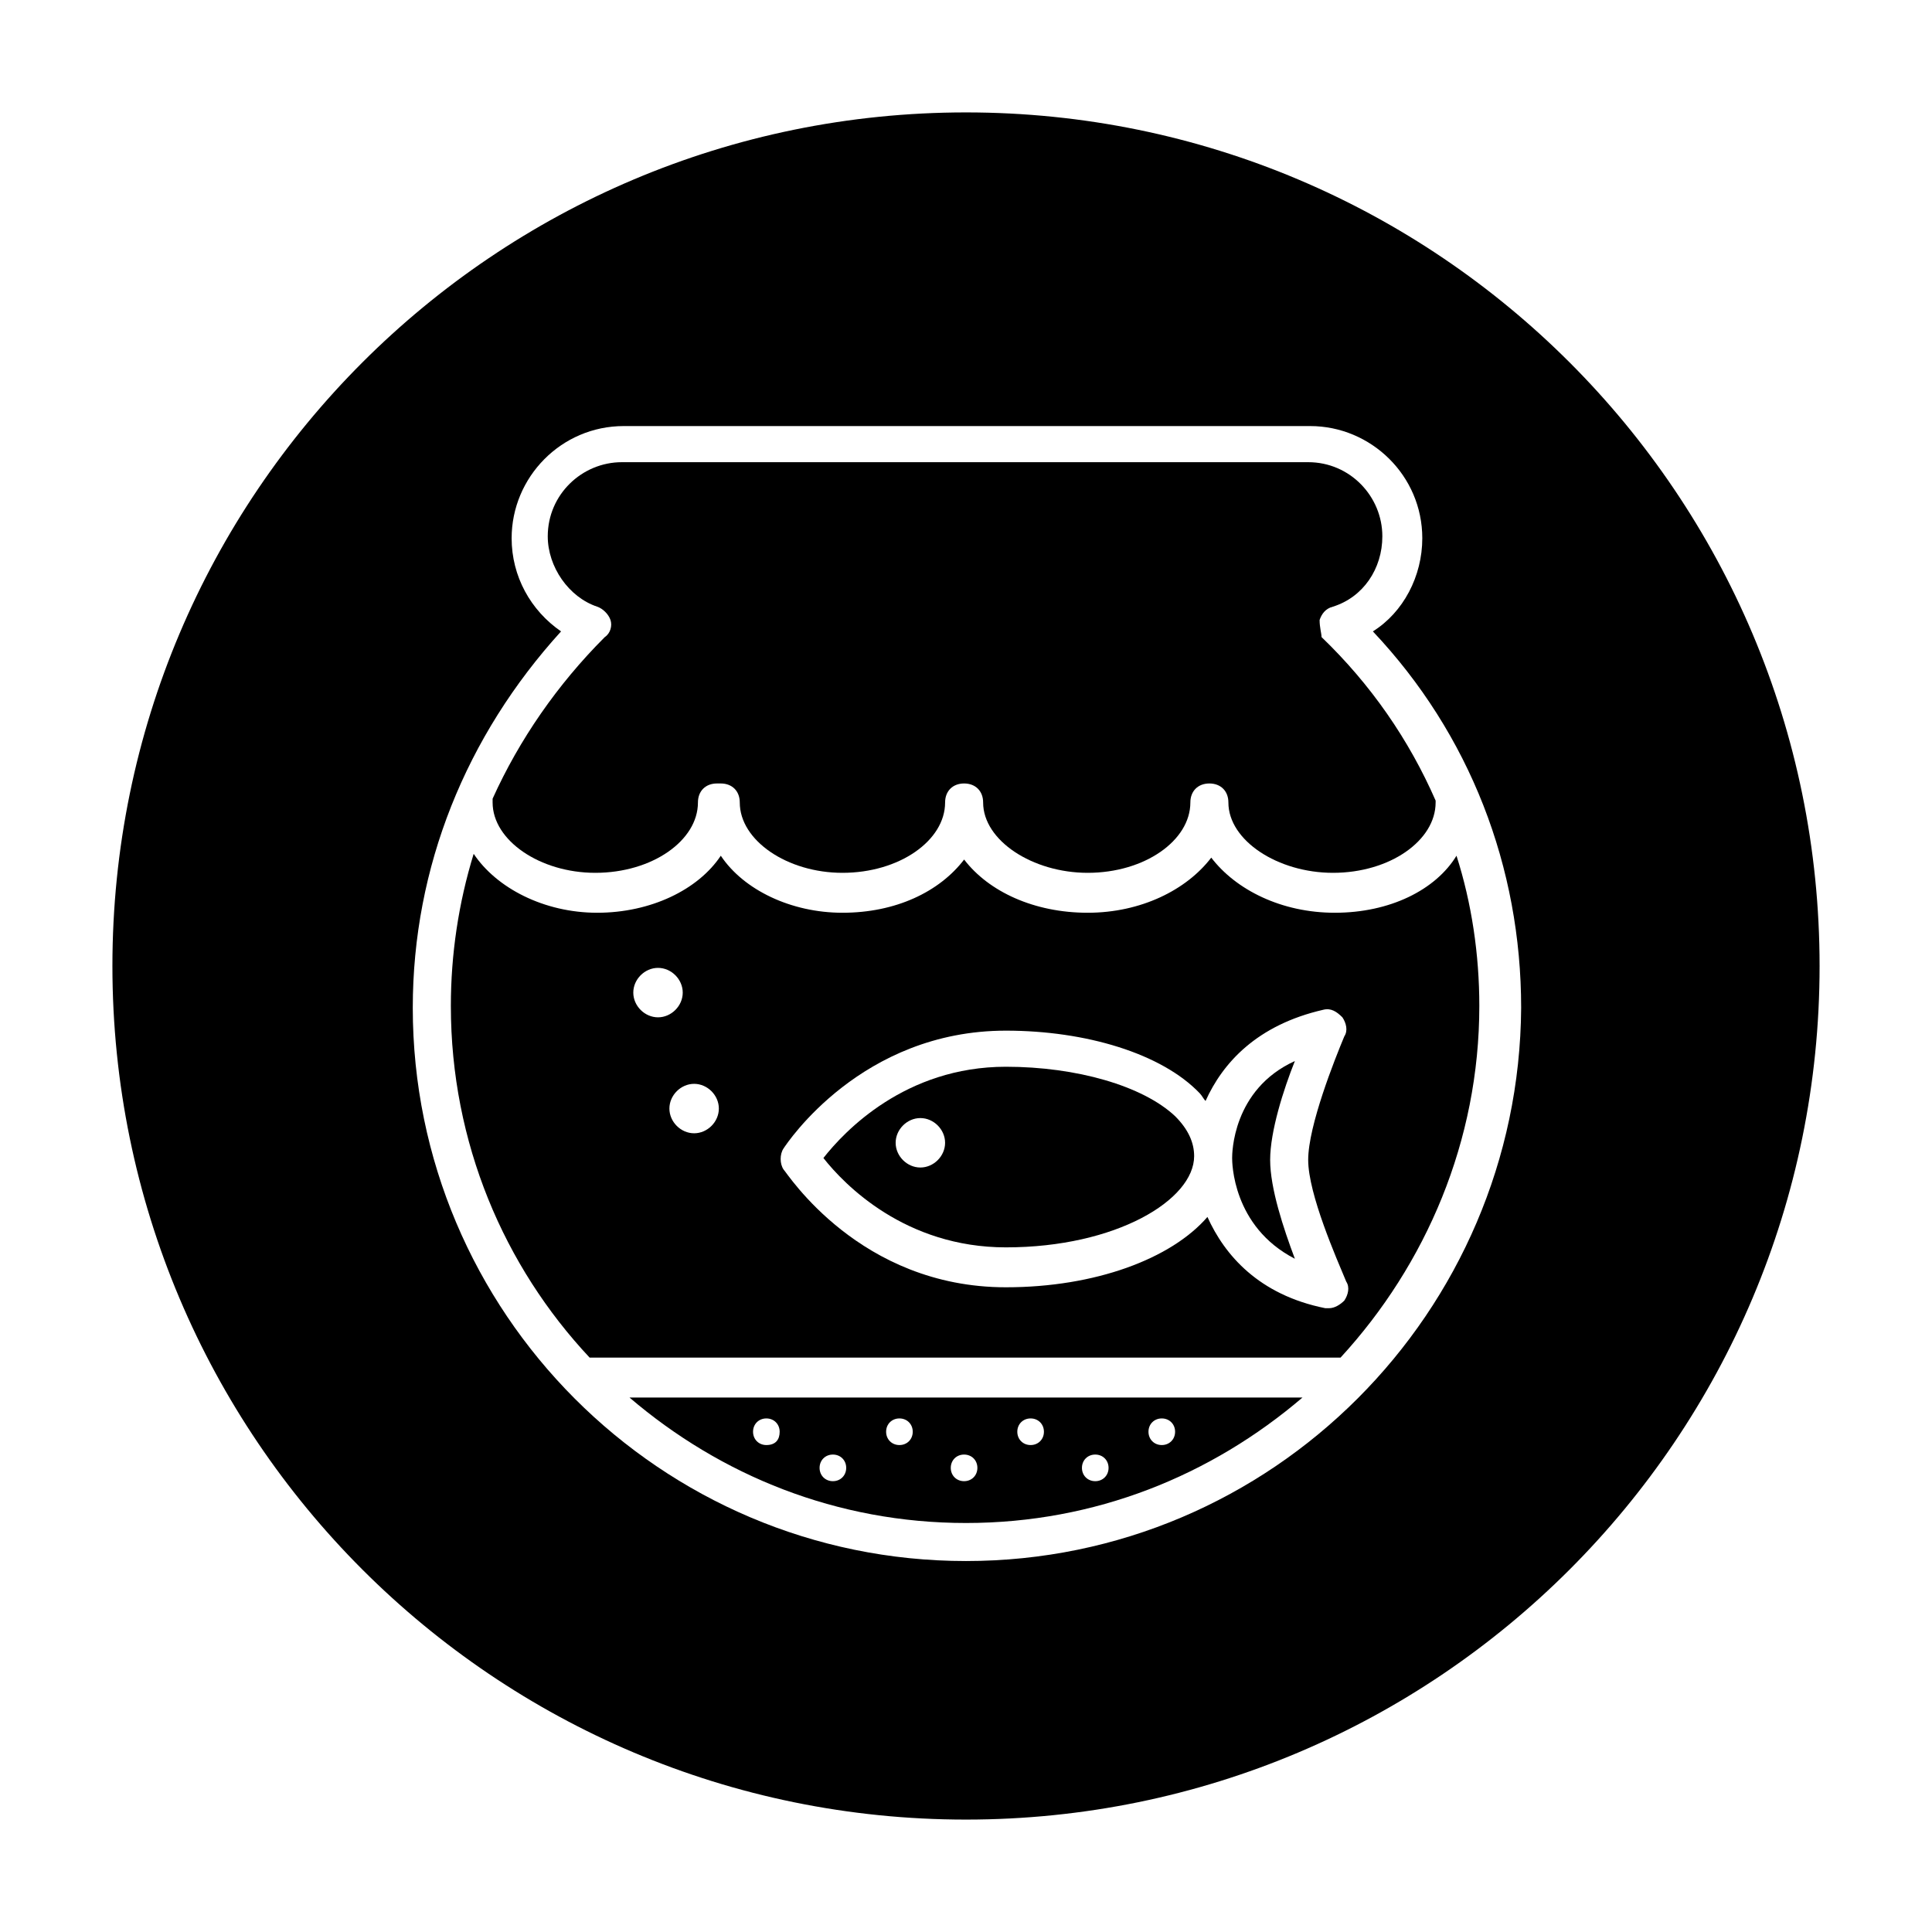
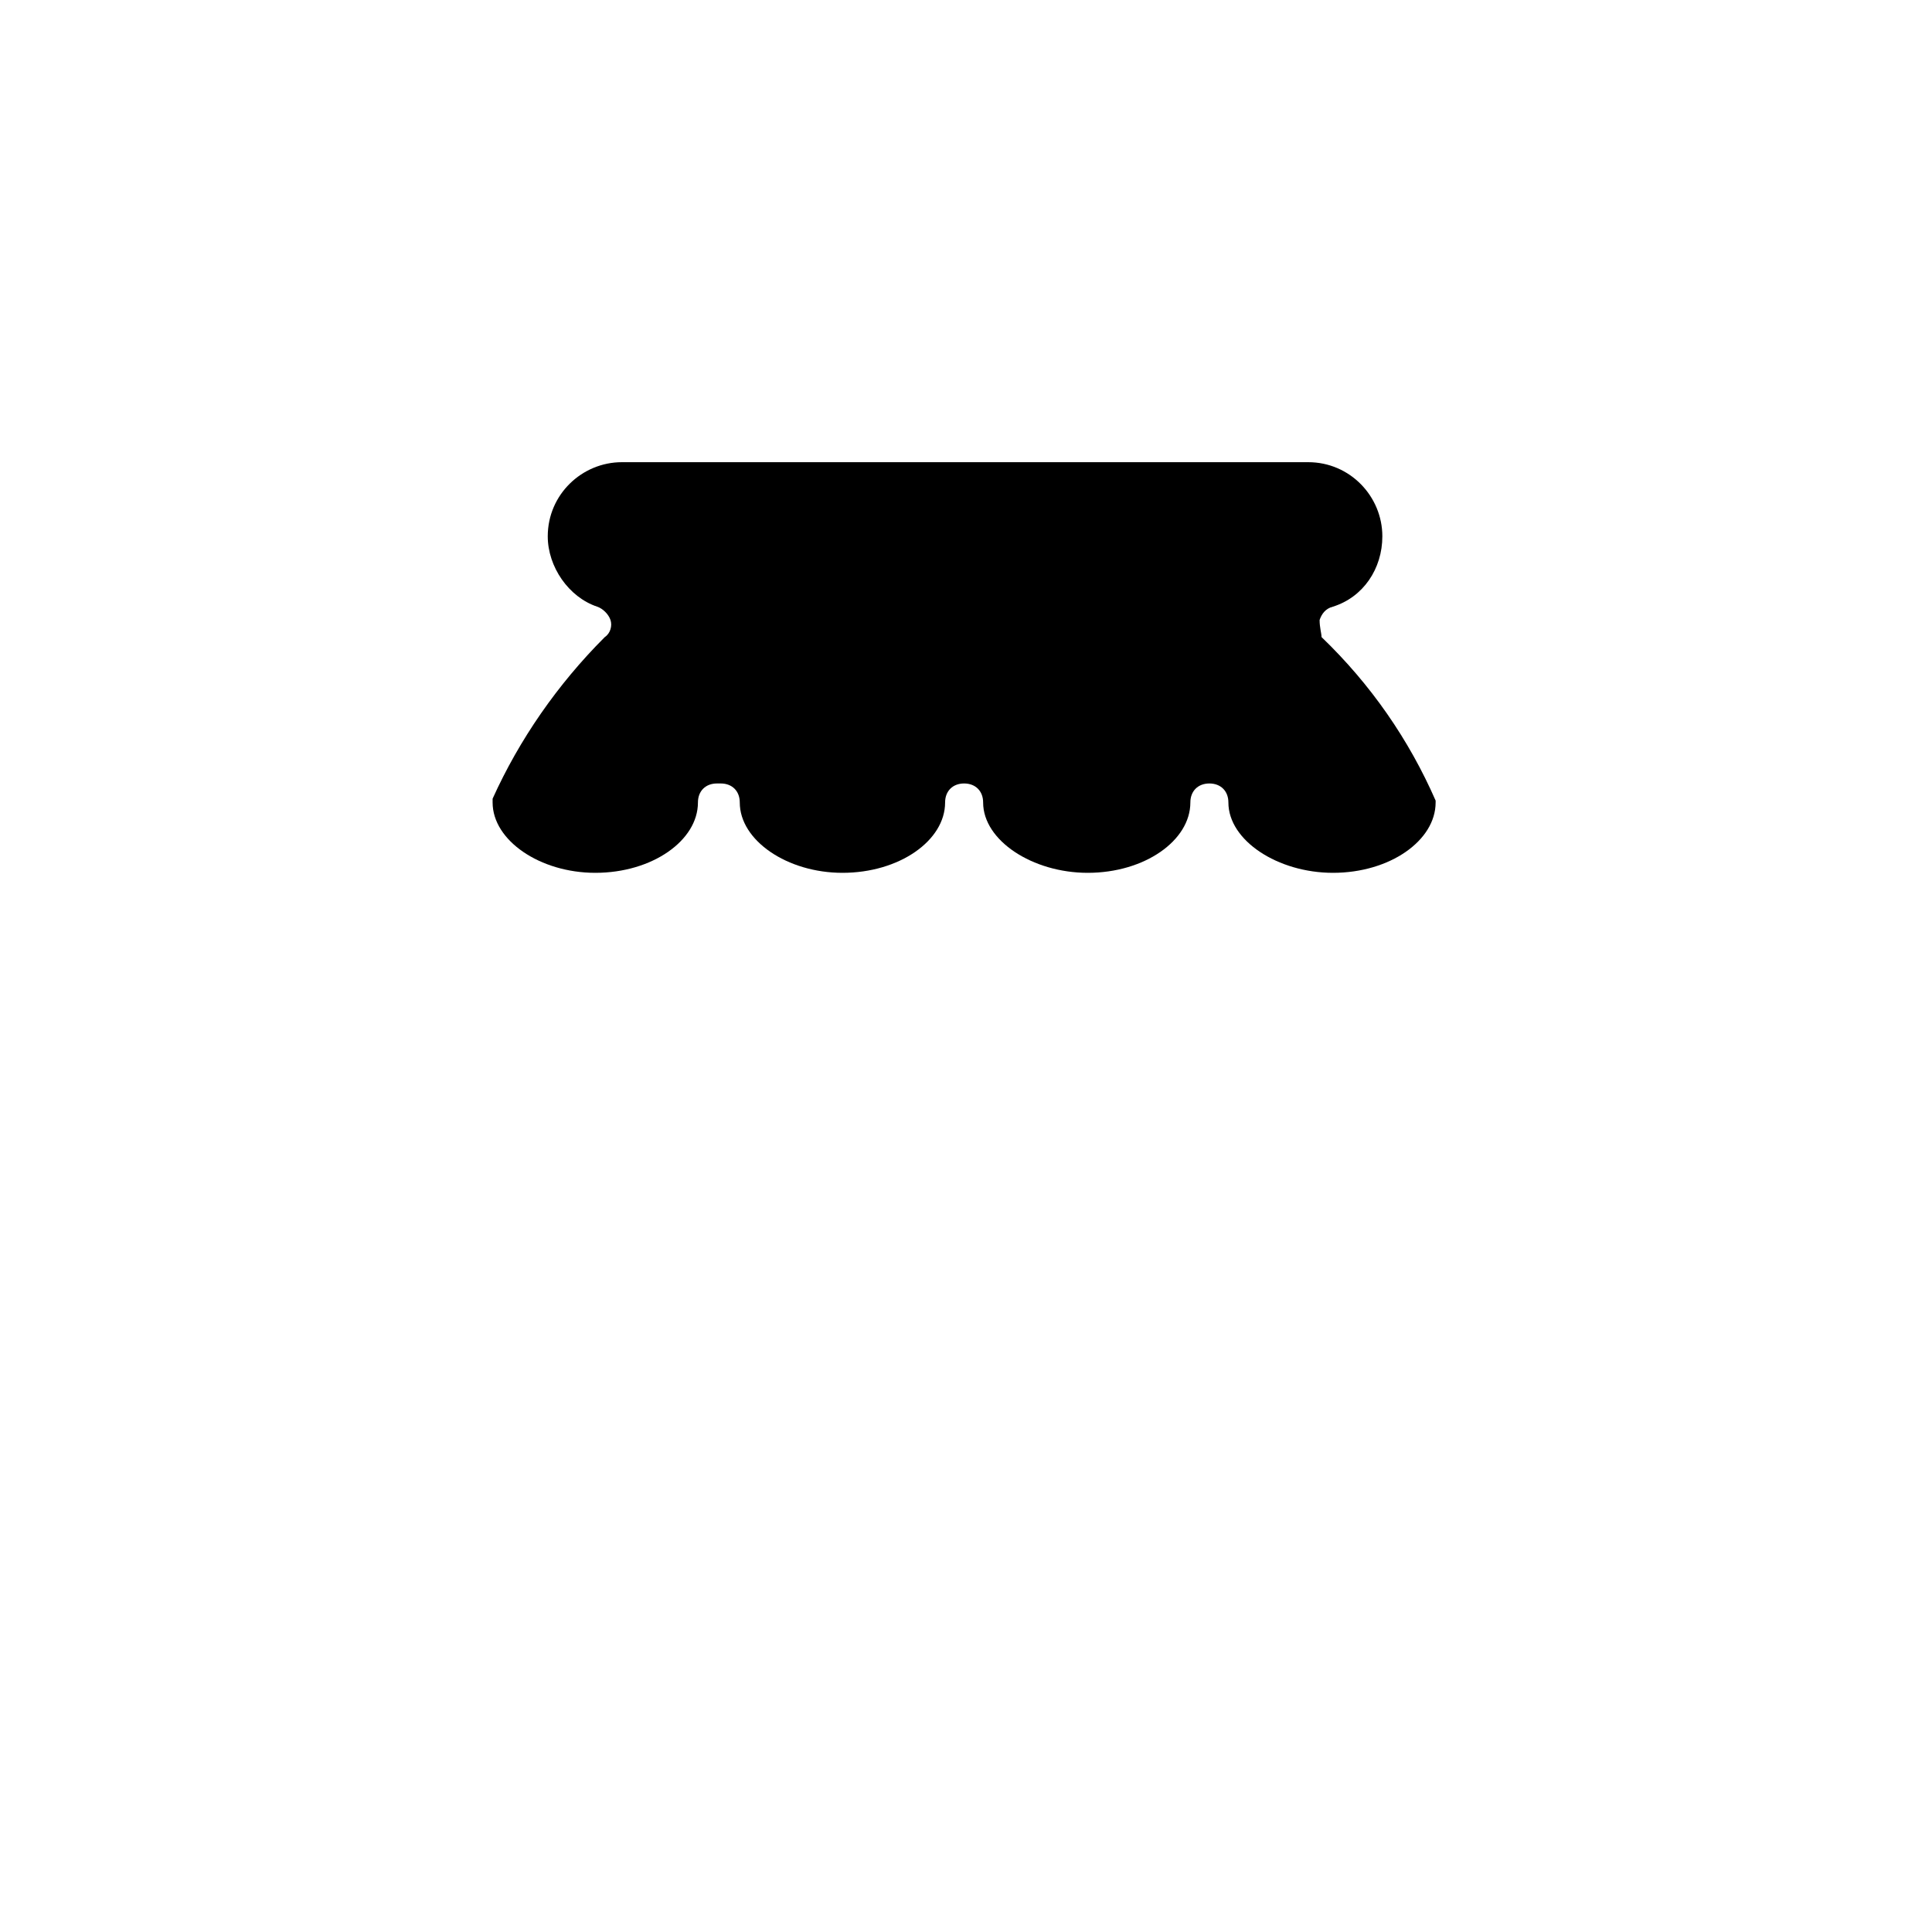
<svg xmlns="http://www.w3.org/2000/svg" fill="#000000" width="800px" height="800px" version="1.1" viewBox="144 144 512 512">
  <g>
-     <path d="m410.58 426.7c-26.703 0-42.824 17.129-48.367 24.184 5.543 7.055 21.664 23.68 48.367 23.68 29.223 0 49.879-12.594 49.879-24.184 0-3.527-1.512-7.055-5.039-10.578-8.566-8.062-26.199-13.102-44.84-13.102zm-22.672 26.703c-3.527 0-6.551-3.023-6.551-6.551 0-3.527 3.023-6.551 6.551-6.551s6.551 3.023 6.551 6.551c0 3.527-3.023 6.551-6.551 6.551z" />
-     <path d="m310.82 514.36c24.184 20.656 54.914 33.25 89.176 33.25 34.258 0 64.992-12.594 89.176-33.25zm36.273 12.594c-2.016 0-3.527-1.512-3.527-3.527 0-2.016 1.512-3.527 3.527-3.527s3.527 1.512 3.527 3.527c0 2.016-1.008 3.527-3.527 3.527zm17.633 9.574c-2.016 0-3.527-1.512-3.527-3.527s1.512-3.527 3.527-3.527 3.527 1.512 3.527 3.527-1.512 3.527-3.527 3.527zm17.633-9.574c-2.016 0-3.527-1.512-3.527-3.527 0-2.016 1.512-3.527 3.527-3.527s3.527 1.512 3.527 3.527c0 2.016-1.512 3.527-3.527 3.527zm17.133 9.574c-2.016 0-3.527-1.512-3.527-3.527s1.512-3.527 3.527-3.527 3.527 1.512 3.527 3.527c-0.004 2.016-1.512 3.527-3.527 3.527zm17.633-9.574c-2.016 0-3.527-1.512-3.527-3.527 0-2.016 1.512-3.527 3.527-3.527s3.527 1.512 3.527 3.527c0 2.016-1.512 3.527-3.527 3.527zm17.129 9.574c-2.016 0-3.527-1.512-3.527-3.527s1.512-3.527 3.527-3.527c2.016 0 3.527 1.512 3.527 3.527s-1.512 3.527-3.527 3.527zm17.633-9.574c-2.016 0-3.527-1.512-3.527-3.527 0-2.016 1.512-3.527 3.527-3.527s3.527 1.512 3.527 3.527c0 2.016-1.512 3.527-3.527 3.527z" />
-     <path d="m497.74 385.89c-14.105 0-26.199-6.047-32.746-14.609-6.551 8.566-18.641 14.609-32.746 14.609-14.105 0-26.199-5.543-32.746-14.105-6.551 8.566-18.137 14.105-32.242 14.105-13.602 0-26.199-6.047-32.242-15.113-6.047 9.07-18.641 15.113-32.746 15.113s-26.703-6.551-32.746-15.617c-4.031 13.098-6.047 26.703-6.047 40.305 0 36.273 14.105 69.023 36.777 93.203h199c22.672-24.688 36.777-57.434 36.777-93.203 0-13.602-2.016-27.207-6.047-39.801-5.547 9.07-17.641 15.113-32.25 15.113zm-185.91 21.16c0-3.527 3.023-6.551 6.551-6.551 3.527 0 6.551 3.023 6.551 6.551 0 3.527-3.023 6.551-6.551 6.551-3.527 0-6.551-3.023-6.551-6.551zm16.121 37.281c-3.527 0-6.551-3.023-6.551-6.551s3.023-6.551 6.551-6.551 6.551 3.023 6.551 6.551c0 3.531-3.023 6.551-6.551 6.551zm172.81 39.301c1.008 1.512 0.504 3.527-0.504 5.039-1.008 1.008-2.519 2.016-4.031 2.016h-1.008c-17.633-3.527-26.703-14.105-31.234-24.184-9.574 11.082-29.727 18.641-53.402 18.641-38.793 0-57.938-30.23-58.945-31.234-1.008-1.512-1.008-4.031 0-5.543 1.008-1.512 20.656-31.234 58.945-31.234 21.16 0 41.312 6.047 51.387 16.625 0.504 0.504 1.008 1.512 1.512 2.016 4.535-10.078 13.602-20.152 31.234-24.184 2.016-0.504 3.527 0.504 5.039 2.016 1.008 1.512 1.512 3.527 0.504 5.039-2.519 6.047-9.574 23.68-9.574 32.746s7.559 26.195 10.078 32.242z" />
-     <path d="m470.53 450.88c0 1.008 0 18.137 16.625 26.703-3.023-8.062-6.551-18.641-6.551-26.199 0-7.559 3.527-18.641 6.551-26.199-16.625 7.559-16.625 24.688-16.625 25.695z" />
-     <path d="m400 173.79c-124.95 0-226.21 101.27-226.21 226.21 0 124.94 101.27 226.21 226.21 226.21 124.94 0 226.21-101.27 226.21-226.21 0-124.95-101.27-226.21-226.21-226.21zm0 383.9c-81.113 0-146.61-66-146.61-146.61 0-37.281 14.105-72.043 39.297-99.754-8.062-5.543-13.098-14.609-13.098-24.688 0-16.121 13.098-29.727 29.727-29.727h181.88c16.121 0 29.727 13.098 29.727 29.727 0 10.078-5.039 19.648-13.098 24.688 25.695 27.207 39.297 62.473 39.297 99.754-0.512 80.609-66.004 146.61-147.12 146.61z" />
    <path d="m493.71 308.3c0.504-1.512 1.512-3.023 3.527-3.527 8.062-2.519 13.098-10.078 13.098-18.641 0-10.578-8.566-19.648-19.648-19.648h-181.88c-10.578 0-19.648 8.566-19.648 19.648 0 8.062 5.543 16.121 13.098 18.641 1.512 0.504 3.023 2.016 3.527 3.527 0.504 1.512 0 3.527-1.512 4.535-12.594 12.594-22.672 27.207-29.727 42.824v1.008c0 10.078 12.594 18.641 27.207 18.641 15.113 0 27.207-8.566 27.207-18.641 0-3.023 2.016-5.039 5.039-5.039h0.504 0.504c3.023 0 5.039 2.016 5.039 5.039 0 10.078 12.594 18.641 27.207 18.641 15.113 0 27.207-8.566 27.207-18.641 0-3.023 2.016-5.039 5.039-5.039s5.039 2.016 5.039 5.039c0 10.078 13.098 18.641 27.711 18.641 15.113 0 27.207-8.566 27.207-18.641 0-3.023 2.016-5.039 5.039-5.039 3.023 0 5.039 2.016 5.039 5.039 0 10.078 13.098 18.641 27.711 18.641 15.113 0 27.207-8.566 27.207-18.641v-0.504c-7.055-16.121-17.129-30.73-30.23-43.328-0.012-1.008-0.516-2.519-0.516-4.535z" />
  </g>
</svg>